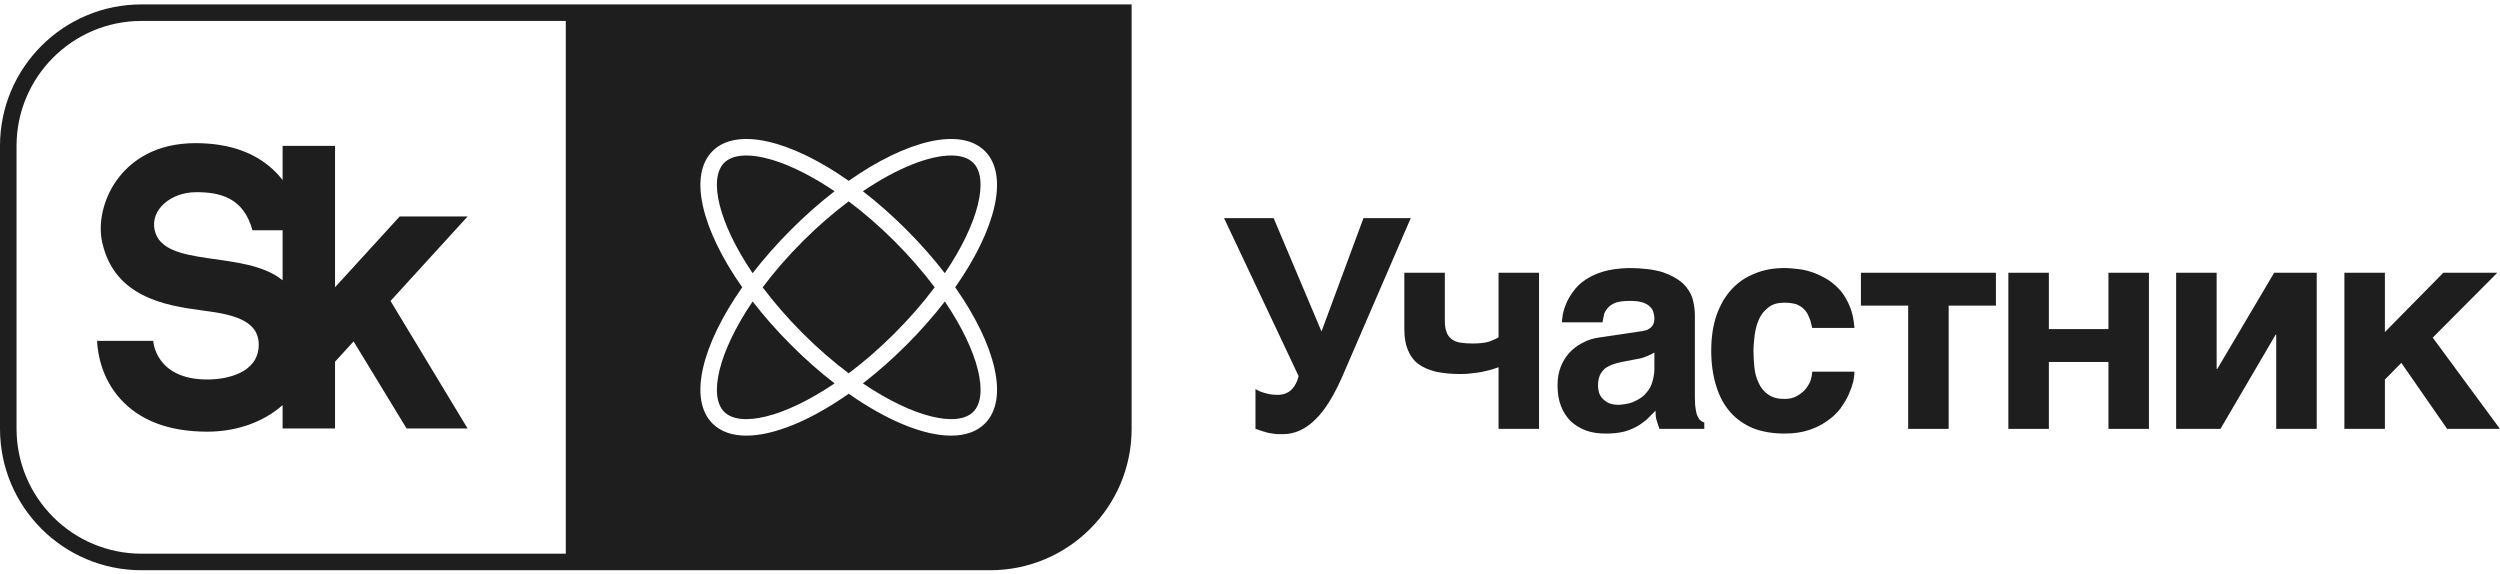
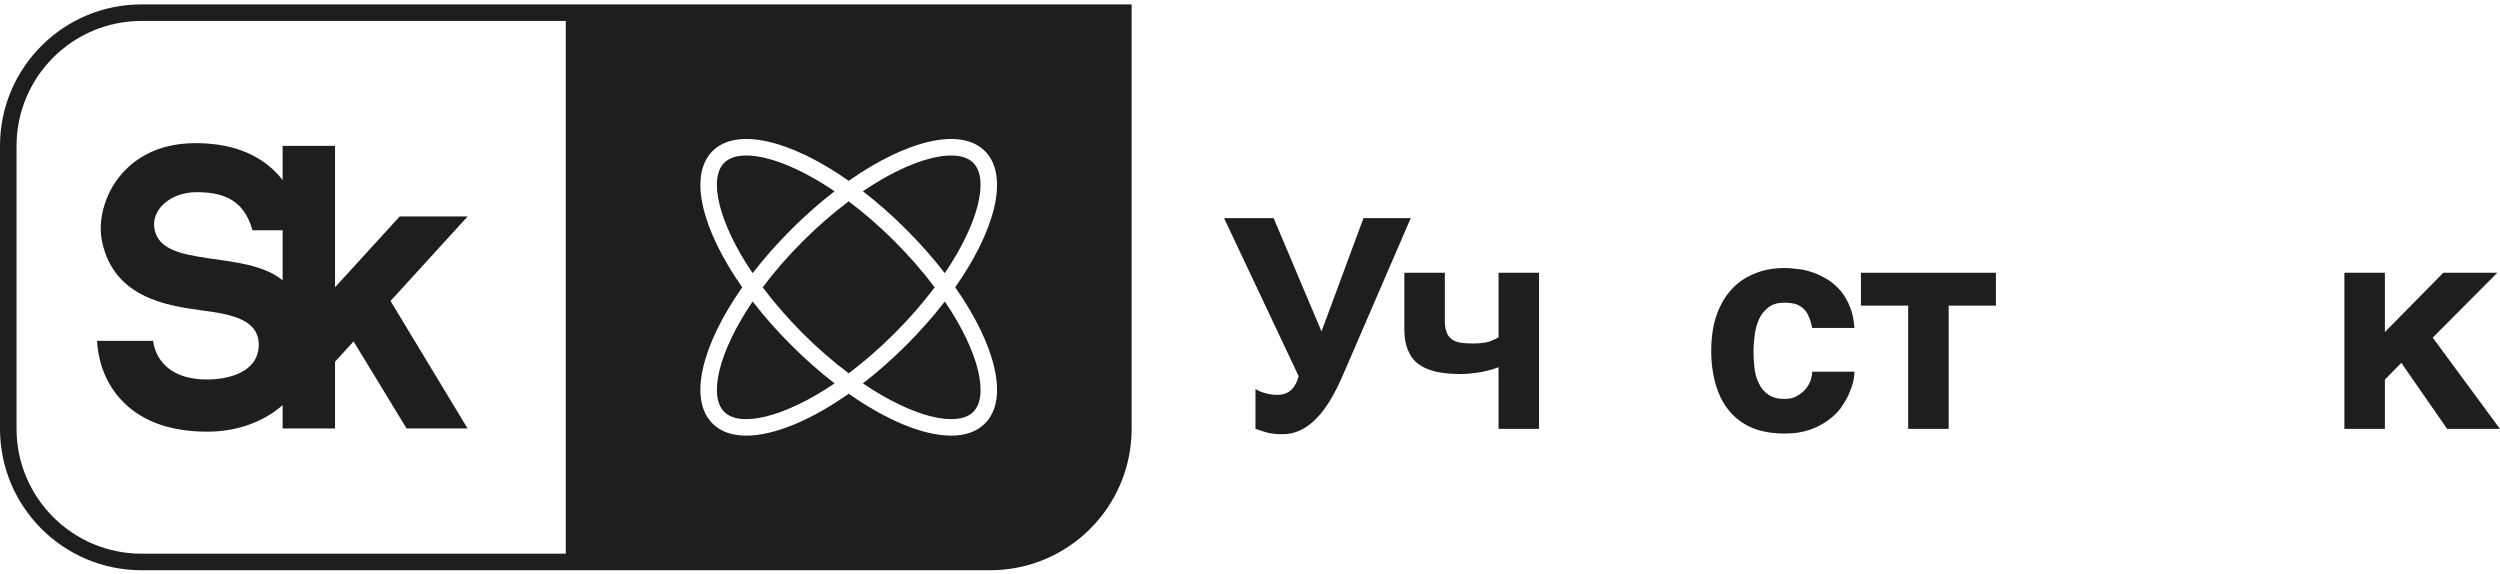
<svg xmlns="http://www.w3.org/2000/svg" width="244" height="56" viewBox="0 0 244 56" fill="none">
  <g clip-path="url(#clip0_626_1346)">
    <path d="M92.213 26.662C95.571 21.702 96.524 17.425 94.989 15.889C94.512 15.413 93.772 15.176 92.829 15.176C90.734 15.176 87.638 16.353 84.219 18.667C85.637 19.761 87.066 21.015 88.464 22.414C89.863 23.813 91.118 25.242 92.213 26.662Z" fill="#1E1E1E" />
    <path d="M77.207 22.414C78.605 21.015 80.033 19.761 81.452 18.666C78.032 16.353 74.936 15.176 72.841 15.176C71.898 15.176 71.158 15.413 70.682 15.889C69.146 17.425 70.1 21.702 73.457 26.662C74.552 25.242 75.808 23.813 77.207 22.414Z" fill="#1E1E1E" />
    <path d="M91.222 28.042C90.12 26.571 88.819 25.059 87.315 23.556C85.811 22.052 84.3 20.755 82.83 19.653C81.359 20.755 79.848 22.052 78.344 23.556C76.841 25.059 75.54 26.571 74.438 28.042C75.54 29.512 76.841 31.024 78.344 32.528C79.847 34.031 81.359 35.332 82.83 36.434C84.3 35.332 85.812 34.031 87.315 32.528C88.819 31.024 90.12 29.512 91.222 28.042Z" fill="#1E1E1E" />
    <path d="M73.457 29.422C70.1 34.383 69.146 38.66 70.682 40.195C72.217 41.731 76.494 40.778 81.455 37.419C80.035 36.324 78.606 35.069 77.207 33.67C75.808 32.271 74.552 30.842 73.457 29.422Z" fill="#1E1E1E" />
    <path d="M96.13 41.336C95.328 42.137 94.195 42.518 92.827 42.518C90.148 42.518 86.57 41.05 82.835 38.428C79.1 41.05 75.522 42.518 72.843 42.518C71.476 42.518 70.342 42.138 69.541 41.336C67.17 38.965 68.482 33.683 72.442 28.041C68.482 22.4 67.17 17.118 69.541 14.747C71.912 12.376 77.193 13.688 82.835 17.649C88.477 13.688 93.758 12.377 96.13 14.747C98.5 17.118 97.188 22.4 93.228 28.041C97.188 33.683 98.5 38.965 96.13 41.336ZM55.222 54.039H13.806C7.084 54.039 1.615 48.57 1.615 41.848V14.236C1.615 7.513 7.084 2.044 13.806 2.044H55.222V54.039ZM57.747 0.43H13.806C6.181 0.43 0 6.611 0 14.236V41.848C0 49.473 6.181 55.654 13.806 55.654H55.222H96.641C104.266 55.654 110.447 49.473 110.447 41.848V0.43H57.747Z" fill="#1E1E1E" />
    <path d="M88.467 33.67C87.068 35.069 85.639 36.324 84.219 37.419C89.18 40.777 93.457 41.731 94.992 40.195C96.528 38.66 95.574 34.382 92.217 29.422C91.121 30.842 89.866 32.271 88.467 33.67Z" fill="#1E1E1E" />
    <path d="M19.166 18.757C21.462 18.757 23.764 19.272 24.64 22.473H27.583V27.359C23.913 24.343 15.957 26.235 15.099 22.48C14.647 20.505 16.618 18.757 19.166 18.757ZM11.661 17.233C10.179 19.081 9.518 21.602 9.976 23.657C11.161 28.976 16.097 29.826 19.723 30.297C22.585 30.669 25.324 31.189 25.251 33.74C25.175 36.388 22.191 37.039 20.232 37.039C15.129 37.039 14.956 33.268 14.956 33.268H9.469C9.549 34.684 9.977 36.958 11.721 38.909C13.63 41.047 16.494 42.131 20.232 42.131C23.099 42.131 25.711 41.196 27.583 39.538V41.818H32.7V35.303L34.511 33.322L39.681 41.818H45.637L38.115 29.374L45.639 21.128H39.008L32.7 28.036V14.235H27.583V17.579C27.416 17.363 27.24 17.149 27.042 16.94C25.181 14.97 22.5 13.971 19.072 13.971C15.108 13.971 12.854 15.745 11.661 17.233Z" fill="#1E1E1E" />
    <path d="M123.479 38.365C123.823 38.479 124.224 38.536 124.682 38.536C125.255 38.536 125.713 38.365 126.057 38.021C126.401 37.677 126.63 37.218 126.744 36.703L119.469 21.292H124.309L128.978 32.349L133.075 21.292H137.687L131.127 36.474C130.268 38.479 129.38 39.968 128.406 40.914C127.432 41.888 126.372 42.375 125.198 42.375C124.796 42.375 124.481 42.375 124.224 42.318C123.937 42.289 123.708 42.232 123.507 42.174L122.963 42.002C122.82 41.945 122.676 41.888 122.534 41.859V37.963C122.791 38.136 123.106 38.278 123.479 38.365Z" fill="#1E1E1E" />
    <path d="M145.57 36.073C145.283 36.159 144.968 36.216 144.625 36.302C144.281 36.359 143.908 36.417 143.536 36.445C143.164 36.503 142.791 36.503 142.448 36.503C141.56 36.503 140.815 36.417 140.128 36.274C139.468 36.101 138.896 35.872 138.437 35.529C137.979 35.185 137.636 34.727 137.406 34.154C137.177 33.609 137.062 32.922 137.062 32.12V26.62H141.016V31.346C141.016 31.776 141.073 32.148 141.187 32.407C141.273 32.693 141.445 32.922 141.674 33.094C141.903 33.266 142.161 33.38 142.505 33.437C142.848 33.495 143.25 33.524 143.708 33.524C144.395 33.524 144.911 33.466 145.312 33.352C145.713 33.208 146.028 33.066 146.258 32.922V26.62H150.21V41.859H146.258V35.844C146.085 35.901 145.856 35.987 145.57 36.073Z" fill="#1E1E1E" />
-     <path d="M160.752 34.754C160.494 34.869 160.179 34.983 159.778 35.041L158.718 35.241C158.26 35.327 157.859 35.413 157.516 35.528C157.171 35.642 156.885 35.785 156.655 35.957C156.427 36.158 156.255 36.387 156.141 36.645C156.026 36.902 155.969 37.217 155.969 37.619C155.969 37.934 156.026 38.22 156.111 38.449C156.226 38.707 156.369 38.879 156.57 39.051C156.742 39.194 156.943 39.337 157.171 39.395C157.429 39.481 157.687 39.509 157.973 39.509C158.117 39.509 158.317 39.481 158.546 39.452C158.775 39.423 159.005 39.366 159.291 39.28C159.549 39.165 159.807 39.051 160.065 38.879C160.323 38.735 160.552 38.507 160.752 38.249C160.981 37.991 161.153 37.676 161.268 37.275C161.383 36.902 161.468 36.473 161.468 35.957V34.41C161.239 34.554 160.981 34.668 160.752 34.754ZM165.508 39.967C165.536 40.254 165.622 40.511 165.707 40.655C165.794 40.855 165.88 40.97 165.994 41.056C166.109 41.142 166.195 41.199 166.338 41.228V41.858H161.956L161.726 41.142C161.611 40.855 161.582 40.511 161.582 40.082L160.695 40.97C160.38 41.228 160.065 41.457 159.692 41.657C159.32 41.858 158.919 42.03 158.432 42.145C157.945 42.259 157.372 42.316 156.714 42.316C156.026 42.316 155.396 42.23 154.823 42.03C154.25 41.829 153.763 41.514 153.333 41.142C152.932 40.74 152.589 40.254 152.359 39.652C152.13 39.079 152.016 38.392 152.016 37.619C152.016 36.988 152.101 36.416 152.302 35.871C152.502 35.327 152.788 34.869 153.133 34.468C153.505 34.066 153.935 33.723 154.45 33.465C154.966 33.178 155.538 33.007 156.198 32.921L160.065 32.348C160.208 32.319 160.351 32.319 160.522 32.262C160.695 32.233 160.838 32.176 160.981 32.062C161.125 31.976 161.239 31.861 161.325 31.718C161.411 31.546 161.468 31.345 161.468 31.087C161.468 30.829 161.411 30.6 161.353 30.4C161.268 30.171 161.125 29.999 160.953 29.856C160.752 29.684 160.522 29.569 160.208 29.483C159.893 29.397 159.492 29.369 159.033 29.369C158.489 29.369 158.088 29.426 157.774 29.512C157.429 29.627 157.171 29.799 157 29.97C156.799 30.171 156.655 30.4 156.57 30.629L156.399 31.46H152.445C152.445 31.288 152.473 31.03 152.532 30.687C152.589 30.371 152.703 29.999 152.875 29.598C153.018 29.226 153.276 28.824 153.562 28.424C153.848 28.023 154.222 27.65 154.736 27.306C155.195 26.991 155.796 26.705 156.484 26.504C157.171 26.304 157.973 26.189 158.948 26.16C160.294 26.16 161.411 26.304 162.27 26.561C163.101 26.848 163.76 27.22 164.247 27.65C164.705 28.108 165.02 28.595 165.192 29.14C165.335 29.684 165.421 30.228 165.421 30.773V38.85C165.421 39.309 165.45 39.681 165.508 39.967Z" fill="#1E1E1E" />
    <path d="M176.554 30.944C176.44 30.629 176.267 30.371 176.068 30.171C175.838 29.941 175.581 29.799 175.294 29.684C174.978 29.598 174.606 29.541 174.177 29.541C173.517 29.541 173.002 29.684 172.601 29.999C172.2 30.314 171.885 30.687 171.685 31.145C171.456 31.632 171.34 32.147 171.255 32.691C171.198 33.236 171.141 33.752 171.141 34.238C171.141 34.725 171.169 35.27 171.226 35.814C171.283 36.387 171.399 36.874 171.627 37.332C171.828 37.791 172.114 38.191 172.544 38.478C172.945 38.793 173.489 38.936 174.177 38.936C174.635 38.936 175.036 38.85 175.38 38.65C175.695 38.478 175.981 38.249 176.21 37.991C176.44 37.705 176.611 37.418 176.726 37.103C176.812 36.816 176.869 36.53 176.869 36.272H180.994C180.994 36.53 180.965 36.845 180.88 37.246C180.764 37.676 180.622 38.077 180.421 38.535C180.221 38.965 179.935 39.423 179.619 39.882C179.247 40.34 178.846 40.74 178.33 41.084C177.815 41.457 177.242 41.743 176.554 41.972C175.867 42.202 175.065 42.316 174.177 42.316C173.03 42.316 172 42.145 171.111 41.801C170.223 41.428 169.479 40.913 168.877 40.225C168.275 39.538 167.818 38.707 167.502 37.676C167.187 36.673 167.016 35.528 167.016 34.238C167.016 32.921 167.187 31.775 167.53 30.773C167.875 29.799 168.361 28.939 168.992 28.252C169.622 27.564 170.367 27.049 171.255 26.705C172.114 26.332 173.117 26.16 174.177 26.16C174.635 26.16 175.122 26.218 175.638 26.275C176.125 26.332 176.611 26.476 177.098 26.647C177.585 26.848 178.044 27.077 178.502 27.364C178.932 27.65 179.332 28.023 179.705 28.452C180.049 28.882 180.335 29.397 180.565 29.97C180.794 30.543 180.937 31.231 180.994 32.004H176.869C176.783 31.603 176.698 31.231 176.554 30.944Z" fill="#1E1E1E" />
    <path d="M194.802 26.62V29.828H190.19V41.859H186.237V29.828H181.625V26.62H194.802Z" fill="#1E1E1E" />
-     <path d="M205.784 32.12V26.62H209.736V41.859H205.784V35.328H199.969V41.859H196.016V26.62H199.969V32.12H205.784Z" fill="#1E1E1E" />
-     <path d="M216.401 36.016L221.958 26.62H226.113V41.859H222.159V32.664H222.102L216.716 41.859H212.391V26.62H216.344V36.016H216.401Z" fill="#1E1E1E" />
    <path d="M238.467 26.62H243.737L237.435 32.951L243.995 41.859H238.839L234.37 35.414L232.766 37.047V41.859H228.812V26.62H232.766V32.407L238.467 26.62Z" fill="#1E1E1E" />
  </g>
  <defs>
    <clipPath id="clip0_626_1346">
      <rect width="244" height="55.224" fill="white" transform="translate(0 0.43)" />
    </clipPath>
  </defs>
</svg>